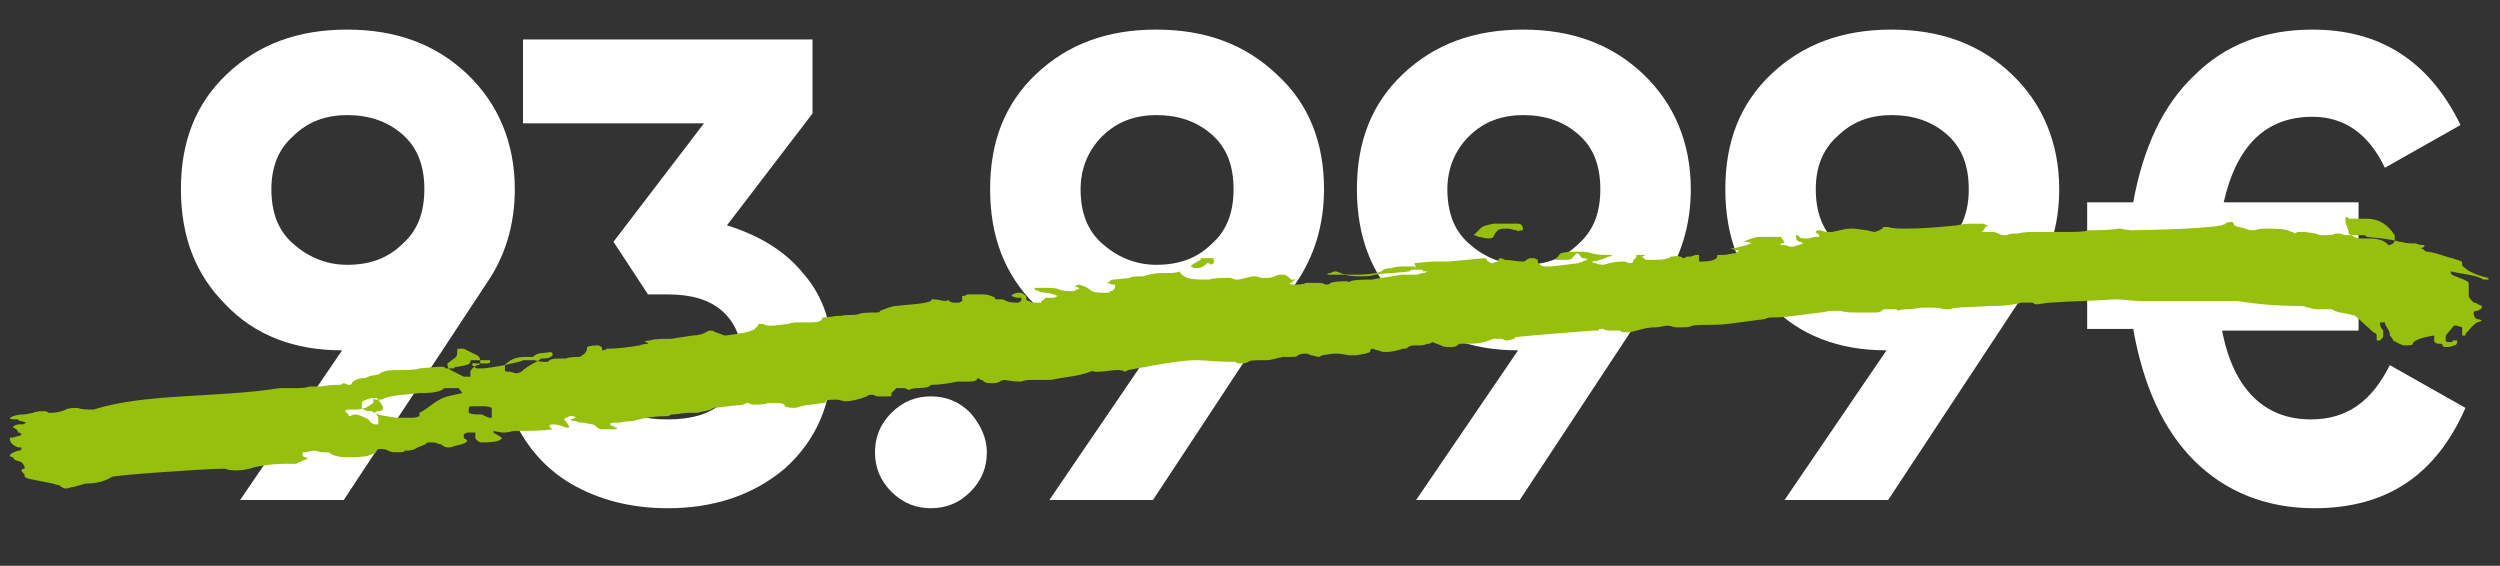
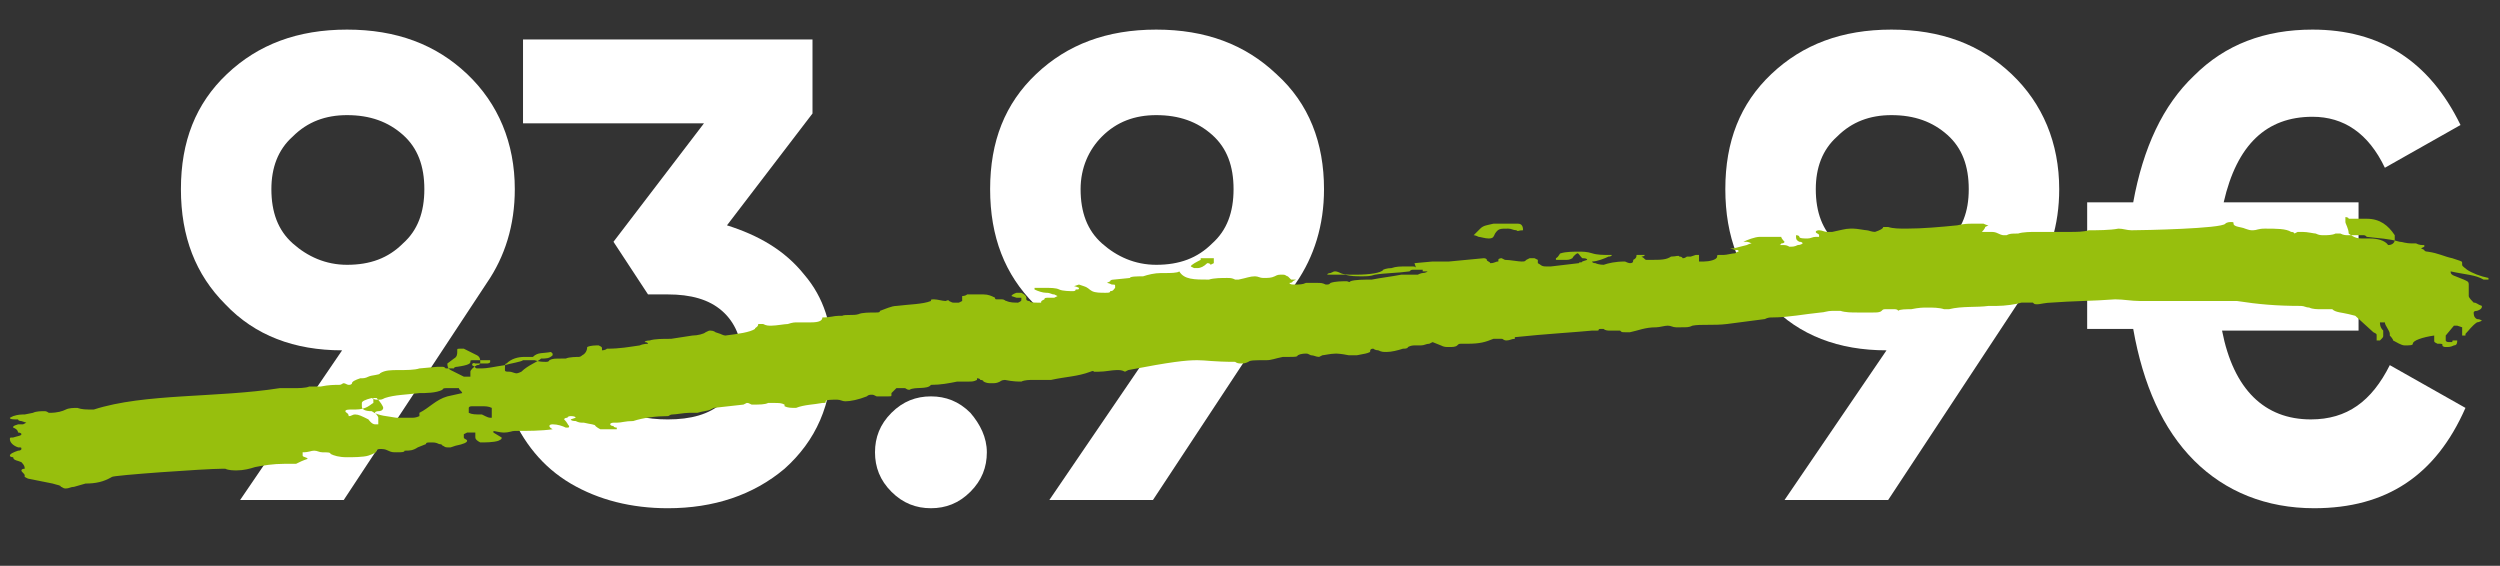
<svg xmlns="http://www.w3.org/2000/svg" version="1.1" id="Ebene_1" x="0px" y="0px" viewBox="0 0 152 34.4" style="enable-background:new 0 0 152 34.4;" xml:space="preserve">
  <rect x="0" y="0" width="152" height="34.4" fill="#333333" stroke="none" />
  <style type="text/css">
	.st0{enable-background:new    ;}
	.st1{fill:#FFFFFF;}
	.st2{fill:#97BF0D;}
</style>
  <title>Jetzt nur</title>
  <desc>Created with Sketch.</desc>
  <g id="Besondersangebot-_x2013_-Landigpage_x5F_v3---Invision-Korrektur">
    <g id="Besondersangebot---update" transform="translate(-1571, -819)">
      <g id="Header-Section">
        <g id="Jetzt-nur" transform="translate(1443, 814)">
          <g class="st0">
            <path class="st1" d="M159.3,16.5c0,2.2-0.6,4.1-1.7,5.7h0l-8.7,13.2h-6.3l6.2-9.1c-2.9,0-5.3-0.9-7.1-2.8       c-1.8-1.8-2.7-4.1-2.7-7c0-2.9,0.9-5.2,2.8-7c1.9-1.8,4.3-2.7,7.3-2.7c3,0,5.4,0.9,7.3,2.7C158.3,11.3,159.3,13.7,159.3,16.5z        M144.5,16.5c0,1.4,0.4,2.5,1.3,3.3c0.9,0.8,2,1.3,3.3,1.3c1.4,0,2.5-0.4,3.4-1.3c0.9-0.8,1.3-1.9,1.3-3.3       c0-1.4-0.4-2.5-1.3-3.3c-0.9-0.8-2-1.2-3.4-1.2c-1.3,0-2.4,0.4-3.3,1.3C144.9,14.1,144.5,15.2,144.5,16.5z" />
            <path class="st1" d="M177.4,11.9l-5.2,6.8c1.9,0.6,3.5,1.5,4.7,3c1.2,1.4,1.7,3.1,1.7,5c0,2.9-1,5.1-2.9,6.8       c-1.9,1.6-4.3,2.4-7.1,2.4c-2.2,0-4.2-0.5-5.9-1.5c-1.7-1-2.9-2.5-3.7-4.4l4.7-2.7c0.7,2.2,2.3,3.2,4.9,3.2       c1.4,0,2.5-0.3,3.3-1c0.8-0.7,1.2-1.6,1.2-2.8c0-1.1-0.4-2.1-1.2-2.8c-0.8-0.7-1.9-1-3.3-1h-1.2l-2.1-3.2l5.5-7.2h-11V7.4h17.6       V11.9z" />
            <path class="st1" d="M188,32.5c0,0.9-0.3,1.7-1,2.4c-0.7,0.7-1.5,1-2.4,1c-0.9,0-1.7-0.3-2.4-1c-0.7-0.7-1-1.5-1-2.4       s0.3-1.7,1-2.4c0.7-0.7,1.5-1,2.4-1c0.9,0,1.7,0.3,2.4,1C187.6,30.8,188,31.6,188,32.5z" />
            <path class="st1" d="M208.5,16.5c0,2.2-0.6,4.1-1.7,5.7h0l-8.7,13.2h-6.3l6.2-9.1c-2.9,0-5.3-0.9-7.1-2.8       c-1.8-1.8-2.7-4.1-2.7-7c0-2.9,0.9-5.2,2.8-7c1.9-1.8,4.3-2.7,7.3-2.7c3,0,5.4,0.9,7.3,2.7C207.6,11.3,208.5,13.7,208.5,16.5z        M193.7,16.5c0,1.4,0.4,2.5,1.3,3.3c0.9,0.8,2,1.3,3.3,1.3c1.4,0,2.5-0.4,3.4-1.3c0.9-0.8,1.3-1.9,1.3-3.3       c0-1.4-0.4-2.5-1.3-3.3c-0.9-0.8-2-1.2-3.4-1.2c-1.3,0-2.4,0.4-3.3,1.3C194.2,14.1,193.7,15.2,193.7,16.5z" />
-             <path class="st1" d="M230.8,16.5c0,2.2-0.6,4.1-1.7,5.7h0l-8.7,13.2h-6.3l6.2-9.1c-2.9,0-5.3-0.9-7.1-2.8       c-1.8-1.8-2.7-4.1-2.7-7c0-2.9,0.9-5.2,2.8-7c1.9-1.8,4.3-2.7,7.3-2.7c3,0,5.4,0.9,7.3,2.7S230.8,13.7,230.8,16.5z M216,16.5       c0,1.4,0.4,2.5,1.3,3.3s2,1.3,3.3,1.3c1.4,0,2.5-0.4,3.4-1.3c0.9-0.8,1.3-1.9,1.3-3.3c0-1.4-0.4-2.5-1.3-3.3       c-0.9-0.8-2-1.2-3.4-1.2c-1.3,0-2.4,0.4-3.3,1.3C216.5,14.1,216,15.2,216,16.5z" />
            <path class="st1" d="M253.2,16.5c0,2.2-0.6,4.1-1.7,5.7h0l-8.7,13.2h-6.3l6.2-9.1c-2.9,0-5.3-0.9-7.1-2.8       c-1.8-1.8-2.7-4.1-2.7-7c0-2.9,0.9-5.2,2.8-7c1.9-1.8,4.3-2.7,7.3-2.7s5.4,0.9,7.3,2.7C252.2,11.3,253.2,13.7,253.2,16.5z        M238.4,16.5c0,1.4,0.4,2.5,1.3,3.3c0.9,0.8,2,1.3,3.3,1.3c1.4,0,2.5-0.4,3.4-1.3s1.3-1.9,1.3-3.3c0-1.4-0.4-2.5-1.3-3.3       c-0.9-0.8-2-1.2-3.4-1.2c-1.3,0-2.4,0.4-3.3,1.3C238.8,14.1,238.4,15.2,238.4,16.5z" />
            <path class="st1" d="M273.3,27.2l4.6,2.6c-1.8,4.1-4.8,6.1-9.2,6.1c-2.9,0-5.4-1-7.3-2.9s-3.1-4.6-3.7-8h-2.8V22h2.5v-0.6v-1       h-2.5v-3.1h2.8c0.6-3.3,1.8-5.9,3.7-7.7c1.9-1.9,4.3-2.8,7.2-2.8c4.1,0,7.1,1.9,9,5.8l-4.6,2.6c-1-2.1-2.5-3.1-4.4-3.1       c-2.8,0-4.6,1.7-5.4,5.2h8.2v3.1h-8.6v1V22h8.6v3.1h-8.3c0.7,3.6,2.6,5.4,5.4,5.4C270.7,30.5,272.2,29.4,273.3,27.2z" />
          </g>
          <g id="I">
            <path class="st2" d="M201,20.7v0.1c-0.2,0.1-0.6,0.3-0.6,0.4l0.2,0.1h0.2c0.2,0,0.4-0.1,0.6-0.3c0.2,0,0.2,0.1,0.2,0.1l0.2-0.1       v-0.3C201.5,20.7,201.3,20.7,201,20.7z M151.3,29.8c0-0.1-0.2-0.4-0.4-0.6h-0.2v0.3c-0.2,0.1-0.4,0.4-1.1,0.4h-0.2       c-0.2,0-0.4,0-0.4,0.1s0.2,0.1,0.2,0.3c0.2,0,0.2-0.1,0.4-0.1c0.2,0,0.4,0.1,0.8,0.3c0,0,0.2,0.3,0.4,0.3h0.2v-0.4       c0-0.1-0.2-0.3-0.2-0.3c0-0.1,0.2-0.1,0.2-0.1C151.3,30,151.3,29.8,151.3,29.8z M156.1,28.9c0-0.1-0.2-0.2-0.2-0.3h-0.8       c-0.2,0-0.2,0.1-0.2,0.1c-0.4,0.2-1,0.2-1.4,0.2c-0.8,0.1-1.5,0.1-2.1,0.3c-0.2,0.1-0.2,0.1-0.4,0.1c-0.2,0-0.2,0-0.4-0.1       c-0.4,0.1-0.6,0.2-0.6,0.3v0.2c0,0.2,0.2,0.3,0.6,0.3c0.4,0.3,1,0.3,1.5,0.4h1c0,0,0.2,0,0.4-0.1v-0.2c0.6-0.3,1-0.8,1.7-1       L156.1,28.9z M157.2,27c0-0.1,0-0.3-0.2-0.4l-0.8-0.4h-0.2c-0.2,0-0.2,0-0.2,0.1v0.1c0,0.1,0,0.3-0.2,0.4l-0.4,0.3       c0,0.1,0,0.3,0.2,0.4l0.8,0.4h0.4v-0.3c0-0.1,0.2-0.3,0.4-0.4C157.2,27.2,157.2,27.1,157.2,27z M157.9,30.4v-0.6       c-0.2-0.1-0.4-0.1-0.6-0.1h-0.6c-0.2,0-0.2,0.1-0.2,0.1v0.3c0.2,0.1,0.4,0.1,0.8,0.1C157.7,30.4,157.7,30.4,157.9,30.4z        M161.6,26.6v-0.1l-0.1-0.1c-0.5,0.1-0.8,0-1.1,0.3h-0.5c-0.4,0-0.8,0.1-1.1,0.4c-0.1,0-0.1,0.1-0.1,0.4c0,0.1,0.1,0.1,0.3,0.1       c0.1,0,0.3,0.1,0.4,0.1c0.1,0,0.3-0.1,0.3-0.1c0.4-0.4,1-0.6,1.2-0.8C161.2,26.8,161.4,26.8,161.6,26.6z M208.2,23.9l-1.1,0.6       c-0.2,0-0.4,0-0.4-0.3c-0.2,0-0.6-0.1-0.6-0.3s0.4-0.3,0.6-0.3h0.4C207.6,23.6,208,23.8,208.2,23.9z M220.6,19       c0-0.1,0-0.4-0.3-0.4h-1.5c-0.4,0.1-0.6,0.1-0.8,0.3l-0.4,0.4c0,0,0.1,0,0.3,0.1c0.1,0,0.4,0.1,0.6,0.1c0.3,0,0.3-0.1,0.4-0.3       c0.2-0.3,0.3-0.3,0.8-0.3c0.2,0,0.3,0.1,0.5,0.1C220.3,19.1,220.3,19,220.6,19z M273.6,19.6v-0.3c-0.4-0.6-0.9-1-1.7-1h-1.1       c0-0.1-0.2-0.1-0.2-0.1v0.3c0,0.1,0.2,0.4,0.2,0.7c0.4,0.3,0.6,0.3,0.9,0.3h0.4c0.4,0,0.9,0.1,1.1,0.4       C273.5,19.9,273.6,19.7,273.6,19.6z M277.4,23.6l-0.2,0.1c-0.4-0.3-0.6-0.3-0.8-0.3c-0.4-0.4-1.1-0.7-1.5-0.8v-0.3h0.4       c0.2,0,0.6,0,0.8,0.1c0,0.3,0.4,0.6,1.1,1C277.2,23.5,277.4,23.5,277.4,23.6z M201.5,22c0.3-0.1,0.8-0.1,1.1-0.1       c0.2,0,0.3,0,0.5,0.1h0.2c0.5-0.1,0.7-0.2,1-0.2c0.2,0,0.3,0.1,0.5,0.1c0.3,0,0.5,0,0.7-0.1s0.2-0.1,0.5-0.1       c0.2,0,0.2,0.1,0.3,0.1l0.2,0.2h0.3c0,0-0.2,0.1-0.2,0.1c0,0,0,0.1-0.2,0.1c0,0.1,0.2,0.1,0.3,0.1c0.3,0,0.5,0,0.7-0.1h0.7       c0.2,0,0.3,0,0.5,0.1c0.2,0,0.2,0,0.3-0.1c0.3-0.1,0.7-0.1,1-0.1c0,0,0.2,0.1,0.2,0c0.3-0.1,0.8-0.1,1.3-0.1       c0.5-0.1,1.3-0.2,1.8-0.3h1c0.2-0.1,0.3-0.1,0.3-0.1c0.2,0,0.3-0.1,0.3-0.1h-0.3v-0.1h-0.5c-0.2,0-0.2,0-0.3,0.1       c-0.7,0.1-1.5,0.1-2.1,0.2c-0.3,0.1-0.5,0.1-0.8,0.1s-0.7,0-1-0.1h-1.1c0-0.1,0.2-0.1,0.2-0.1c0.2-0.1,0.2-0.1,0.3-0.1       s0.3,0.1,0.3,0.1c0.2,0.1,0.5,0.1,0.7,0.1h0.3c0.7,0,1.5-0.1,1.6-0.3c0,0,0.2-0.1,0.5-0.1c0.3-0.1,0.5-0.1,1-0.1h0.3       c0.2,0,0.2,0.1,0.2,0.1L214,21l1.1-0.1h1l2.1-0.2c0.2,0,0.2,0.1,0.2,0.1c0,0.1,0.2,0.1,0.2,0.2c0.3,0,0.3-0.1,0.5-0.1v-0.1       c0-0.1,0.2-0.1,0.2-0.1l0.2,0.1c0.3,0,0.8,0.1,1,0.1c0.2,0,0.2,0,0.3-0.1c0,0,0.2-0.1,0.2-0.1h0.3l0.2,0.1V21       c0.2,0.1,0.2,0.2,0.5,0.2h0.3L224,21c0-0.1,0.2,0,0.2-0.1l0.3-0.1c0-0.1-0.2-0.1-0.3-0.1c-0.2-0.2-0.2-0.3-0.3-0.3       c0,0-0.2,0.1-0.3,0.3c-0.2,0.1-0.2,0.1-0.5,0.1h-0.5v-0.1c0.2-0.1,0.2-0.3,0.3-0.3c0.3-0.1,0.8-0.1,1.1-0.1       c0.2,0,0.5,0,0.8,0.1c0.3,0.1,0.7,0.1,1,0.1h0.2c0,0,0,0.1-0.2,0.1c-0.2,0.1-0.7,0.3-1,0.3c0,0,0,0.1,0.2,0.1       c0.2,0.1,0.5,0.1,0.5,0.1c0.3-0.1,0.7-0.2,1.3-0.2c0.2,0.1,0.3,0.1,0.3,0.1c0.2,0,0.2-0.1,0.2-0.2c0.2-0.1,0.2-0.2,0.2-0.3h0.5       c0,0.1-0.2,0.1-0.2,0.1c0.2,0.1,0.2,0.2,0.3,0.2h0.2c0.7,0,1,0,1.3-0.2c0.3,0,0.5-0.1,0.5,0c0.2,0,0.2,0.1,0.2,0.1       c0.2,0,0.2-0.1,0.3-0.1h0.2l0.3-0.1c0.1,0,0.2,0,0.2,0l0,0.4h0.3c0.3,0,0.8-0.1,0.8-0.3c0-0.1,0-0.1,0.2-0.1h0.2       c0.2,0,0.5-0.1,0.7-0.1c0.1-0.1,0.2-0.1,0.2-0.1c0-0.1,0-0.1-0.2-0.1l-0.3-0.1h0.2l0.8-0.2c0.2-0.1,0.3-0.1,0.3-0.1       s-0.2-0.1-0.3-0.1h-0.2c0.2-0.1,0.7-0.3,1-0.3h1.3c0,0.1,0.2,0.3,0.2,0.3s0,0.1-0.2,0.1c0,0.1-0.2,0.1,0,0.1       c0.3,0,0.3,0,0.5,0.1c0.2,0,0.3,0,0.5-0.1c0.2,0,0.3-0.1,0.3-0.1c0,0,0-0.1-0.2-0.1c-0.2-0.1-0.2-0.2-0.2-0.3v-0.1       c0,0,0.2,0,0.2,0.1s0.3,0.1,0.5,0.1c0.2,0,0.3-0.1,0.5-0.1h0.2v-0.1c0-0.1-0.2-0.1-0.2-0.2s0.2-0.1,0.2-0.1       c0.2,0,0.3,0.1,0.5,0.1h0.3c0.5-0.1,0.8-0.2,1.1-0.2h0.2c0.2,0,0.7,0.1,0.8,0.1s0.3,0.1,0.5,0.1c0.3-0.1,0.5-0.2,0.5-0.3h0.3       c0.3,0.1,0.7,0.1,1.1,0.1c1,0,2.1-0.1,3.1-0.2c0.4-0.1,0.7-0.1,0.9-0.1l0.7,0c0.2,0.1,0.3,0.1,0.3,0.1l-0.2,0.1       c0,0.1-0.2,0.3-0.2,0.3h0.5l0,0c0.2,0,0.3,0,0.5,0.1s0.3,0.1,0.3,0.1h0.2c0.2-0.1,0.3-0.1,0.7-0.1c0.3-0.1,0.8-0.1,1.1-0.1h2.1       c0.3,0,0.8,0,1.1-0.1c0.5,0,1.3,0,1.8-0.1c0.3,0,0.5,0.1,0.8,0.1c0.7,0,5.5-0.1,5.7-0.4c0.1-0.1,0.3-0.1,0.3-0.1       c0.2,0,0.2,0,0.2,0.1c0,0.2,0.5,0.2,0.7,0.3c0.3,0.1,0.3,0.1,0.5,0.1c0.2,0,0.3-0.1,0.7-0.1c0.7,0,1.3,0,1.6,0.2       c0.2,0,0.2,0.1,0.2,0.1l0.2-0.1h0.3c0.3,0,0.7,0.1,0.8,0.1c0.2,0.1,0.3,0.1,0.5,0.1c0.2,0,0.5,0,0.7-0.1h0.3       c0.2,0.1,0.3,0.1,0.5,0.1h0.8c0.2,0,0.2,0,0.3,0.1c0.8,0.1,1.3,0.1,2,0.3c0.2,0,0.3,0.1,0.8,0.1h0.2c0.2,0.1,0.3,0.1,0.5,0.1       v0.1l-0.2,0.1l0.2,0.1c0,0.1,0.2,0.1,0.2,0.1c0.7,0.1,1,0.3,1.5,0.4l0.3,0.1c0.3,0.1,0.3,0.1,0.3,0.2l0,0.1       c0,0.1,0.2,0.2,0.3,0.3c0.3,0.2,0.8,0.4,1.3,0.5V22H279c-0.5-0.3-1.1-0.3-2-0.5c0,0.1,0,0.2,0.3,0.3l0.5,0.2       c0.2,0.1,0.3,0.1,0.3,0.3v0.7c0,0.1,0.2,0.3,0.3,0.4c0.2,0,0.2,0.1,0.5,0.2c0,0.1,0,0.2-0.3,0.3c-0.2,0-0.2,0.1-0.2,0.1       c0,0.1,0,0.3,0.2,0.4c0.2,0,0.3,0.1,0.3,0.1s-0.2,0.1-0.3,0.1c-0.3,0.2-0.5,0.5-0.7,0.7v0.1h-0.2v-0.5l-0.3-0.1h-0.2l-0.5,0.6       v0.3c0,0,0,0.1,0.2,0.1h0.2c0-0.1,0-0.1,0.1-0.1l0.2,0c0,0.1,0,0.3-0.2,0.3c-0.2,0.1-0.3,0.1-0.5,0.1c0,0-0.2,0-0.2-0.1       s0-0.1-0.3-0.1c-0.2-0.1-0.2-0.1-0.2-0.2v-0.3H276c-0.7,0.1-1.3,0.3-1.3,0.5c0,0.1-0.2,0.1-0.5,0.1c-0.2,0-0.5-0.2-0.7-0.3       c0-0.1-0.2-0.3-0.2-0.3v-0.1c0-0.2-0.3-0.5-0.3-0.7h-0.3c0,0.1,0,0.3,0.2,0.5v0.3c0,0.1,0,0.1-0.2,0.3h-0.2v-0.3       c0-0.1,0-0.1-0.2-0.2l-1.1-1l-0.4-0.1c-0.4-0.1-0.8-0.1-1-0.3h-0.7c-0.2,0-0.5,0-0.7-0.1c-0.2,0-0.3-0.1-0.5-0.1       c-1.5,0-2.6-0.1-3.9-0.3h-5.9c-0.5,0-1-0.1-1.5-0.1c-1.3,0.1-2.6,0.1-3.9,0.2c-0.3,0-0.7,0.1-0.8,0.1c-0.2,0-0.2,0-0.3-0.1       h-0.7c-0.3,0.1-1,0.2-1.5,0.2h-0.5c-0.7,0.1-1.6,0-2.4,0.2h-0.3c-0.3-0.1-0.7-0.1-1-0.1s-0.5,0-1,0.1c-0.3,0-0.7,0-0.8,0.1       c0-0.1-0.2-0.1-0.2-0.1h-0.5c-0.2,0-0.2,0-0.3,0.1s-0.3,0.1-0.5,0.1h-1c-0.3,0-0.7,0-1-0.1h-0.5c-0.3,0-0.5,0.1-0.7,0.1       c-1,0.1-2,0.3-2.9,0.3c-0.2,0-0.3,0-0.5,0.1c-0.7,0.1-1.6,0.2-2.3,0.3c-0.8,0.1-1.6,0-2.1,0.1c-0.2,0.1-0.3,0.1-0.7,0.1h-0.3       c-0.2,0-0.3-0.1-0.5-0.1s-0.5,0.1-0.7,0.1c-0.7,0-1.1,0.2-1.6,0.3h-0.3c-0.2,0-0.2,0-0.3-0.1h-0.7c0,0-0.2,0-0.3-0.1h-0.2       c-0.2,0,0,0.1-0.2,0.1h-0.3c-1,0.1-2.8,0.2-4.7,0.4v0.1c-0.2,0-0.3,0.1-0.5,0.1c-0.2,0-0.2-0.1-0.3-0.1h-0.5       c-0.5,0.2-0.8,0.3-1.6,0.3h-0.3c-0.2,0-0.2,0-0.3,0.1s-0.3,0.1-0.5,0.1s-0.3,0-0.5-0.1l-0.5-0.2l-0.2,0.1       c-0.2,0-0.3,0.1-0.5,0.1h-0.3c-0.2,0-0.3,0-0.5,0.1c0,0.1-0.2,0.1-0.3,0.1c-0.3,0.1-0.7,0.2-1,0.2c-0.2,0-0.3,0-0.5-0.1       c-0.2,0-0.3-0.1-0.3-0.1c-0.2,0-0.2,0.1-0.2,0.2c-0.2,0.1-0.3,0.1-0.8,0.2h-0.5c-0.5-0.1-0.7-0.1-0.8-0.1       c-0.3,0-0.7,0.1-0.8,0.1l-0.2,0.1c-0.2,0-0.3-0.1-0.5-0.1c-0.2-0.1-0.2-0.1-0.3-0.1s-0.3,0-0.5,0.1c0,0.1-0.2,0.1-0.5,0.1H206       c-0.5,0.1-0.7,0.2-1,0.2c-0.7,0-1,0-1.1,0.1c-0.2,0.1-0.3,0.1-0.5,0.1s-0.3-0.1-0.3-0.1c-1.3,0-1.8-0.1-2.3-0.1       c-0.7,0-1.6,0.1-4.2,0.6l-0.2,0.1c-0.2-0.1-0.3-0.1-0.5-0.1c-0.3,0-0.7,0.1-1.1,0.1h-0.3c0-0.1-0.2,0-0.2,0       c-0.8,0.3-1.5,0.3-2.4,0.5h-1.1c-0.2,0-0.5,0-0.7,0.1c-0.2,0-0.5,0-1-0.1c-0.2,0-0.3,0.1-0.3,0.1c-0.2,0.1-0.3,0.1-0.5,0.1       c-0.2,0-0.3,0-0.5-0.1c0,0,0-0.1-0.2-0.1c0-0.1-0.2-0.1-0.2-0.1v0.1c-0.2,0.1-0.3,0.1-0.5,0.1h-0.7c-0.5,0.1-1,0.2-1.6,0.2       c-0.2,0.3-1,0.1-1.3,0.3c-0.2,0-0.2-0.1-0.3-0.1h-0.5l-0.3,0.3v0.1c0,0.1,0,0.1-0.2,0.1h-0.7c-0.2-0.1-0.2-0.1-0.3-0.1       s-0.2,0-0.3,0.1c-0.5,0.2-1,0.3-1.3,0.3c-0.2,0-0.3-0.1-0.5-0.1c-0.3,0-0.7,0-0.7,0.1c0,0.1,0,0.1-0.2,0.1       c-0.5,0.1-1.1,0.1-1.6,0.3c-0.3,0-0.5,0-0.7-0.1v-0.1c-0.2-0.1-0.3-0.1-0.7-0.1h-0.3c-0.2,0.1-0.5,0.1-1,0.1       c-0.2-0.1-0.2-0.1-0.3-0.1l-0.2,0.1l-1.8,0.2l-0.2,0.1c-0.2,0.1-0.5,0.1-0.8,0.2h-0.5c-0.3,0-0.8,0.1-1,0.1s-0.2,0.1-0.3,0.1       c-0.7,0-1.5,0.1-2.1,0.3c-0.5,0-0.7,0.1-1,0.1h-0.2c0,0-0.2,0-0.2,0.1c0,0,0,0.1,0.2,0.1c0,0.1,0.2,0.1,0.2,0.1v0.1h-1       c0,0-0.2-0.1-0.3-0.2c0-0.1-0.3-0.1-0.7-0.2c-0.2,0-0.3,0-0.5-0.1c-0.3,0-0.3-0.1-0.3-0.1l0.3-0.1c0,0,0-0.1-0.3-0.1       c0,0-0.2,0-0.2,0.1c-0.2,0-0.2,0.1-0.2,0.1c0.2,0.2,0.2,0.3,0.3,0.4c0,0.1,0,0.1-0.2,0.1c-0.2-0.1-0.5-0.2-0.8-0.2       c-0.2,0-0.2,0.1-0.2,0.1s0,0.1,0.2,0.2c-0.7,0.1-1.5,0.1-2.3,0.1c-0.2,0-0.3,0.1-0.7,0.1c-0.2,0-0.5-0.1-0.7-0.1H158v0.1       l0.5,0.3c0,0.1,0,0.1-0.2,0.2c-0.3,0.1-0.8,0.1-1.1,0.1c-0.2-0.1-0.3-0.2-0.3-0.3v-0.3h-0.5l-0.2,0.1v0.2       c0,0.1,0.2,0.1,0.2,0.2c0,0.1-0.2,0.2-0.7,0.3l-0.3,0.1h-0.2c-0.2,0-0.2-0.1-0.3-0.1c0-0.1-0.2-0.1-0.2-0.1       c-0.2-0.1-0.3-0.1-0.5-0.1s-0.3,0-0.3,0.1l-0.5,0.2c-0.3,0.2-0.5,0.2-0.8,0.2c0,0.1-0.2,0.1-0.5,0.1c-0.2,0-0.3,0-0.5-0.1       c-0.2-0.1-0.3-0.1-0.5-0.1s-0.2,0.1-0.2,0.1c0,0.1-0.2,0.2-0.5,0.3c-0.3,0.1-1,0.1-1.3,0.1c-0.5,0-0.8-0.1-1-0.2       c0-0.1-0.2-0.1-0.5-0.1c-0.2,0-0.3-0.1-0.5-0.1c-0.2,0-0.3,0.1-0.7,0.1v0.2c0,0.1,0.3,0.1,0.3,0.2c-0.3,0.1-0.5,0.2-0.7,0.3       h-0.7c-0.7,0-1.3,0.1-1.8,0.2c-0.3,0.1-0.7,0.2-1.1,0.2c-0.2,0-0.5,0-0.7-0.1h-0.2c-1,0-6.7,0.4-6.7,0.5       c-0.5,0.3-1,0.4-1.6,0.4l-0.7,0.2c-0.2,0-0.3,0.1-0.5,0.1s-0.2-0.1-0.3-0.1c0-0.1-0.2-0.1-0.5-0.2l-1.5-0.3l-0.2-0.1v-0.1       c0-0.1-0.2-0.2-0.2-0.3c0,0,0-0.1,0.2-0.1c0-0.1,0-0.2-0.2-0.4c-0.2-0.1-0.5-0.1-0.5-0.3c0,0-0.2,0-0.2-0.1s0.2-0.2,0.5-0.3       c0.2,0,0.2-0.1,0.2-0.1c0-0.1,0-0.1-0.2-0.1c-0.3-0.1-0.5-0.3-0.5-0.5c0-0.1,0-0.1,0.2-0.1c0.3-0.1,0.5-0.1,0.5-0.2       c0-0.1-0.2-0.1-0.2-0.1s0-0.2-0.3-0.3c0-0.1,0-0.1,0.3-0.2h0.3l0.2-0.1l-0.3-0.1c0,0-0.2,0-0.2-0.1c-0.3,0-0.5,0-0.5-0.1       l0.2-0.1c0.3-0.1,0.5-0.1,0.7-0.1l0.5-0.1c0.2-0.1,0.5-0.1,0.7-0.1s0.2,0.1,0.3,0.1c0.5,0,0.8-0.1,1-0.2       c0.2-0.1,0.5-0.1,0.7-0.1c0.3,0.1,0.5,0.1,1,0.1c3.1-1,7.5-0.7,11.3-1.3h0.8c0.3,0,0.8,0,1-0.1h0.7c0.5-0.1,0.8-0.1,1.1-0.1       c0.2,0,0.2-0.1,0.3-0.1s0.2,0.1,0.3,0.1c0.2,0,0.2-0.1,0.2-0.1c0-0.1,0.2-0.2,0.5-0.3c0.2,0,0.3,0,0.5-0.1s0.7-0.1,0.7-0.2       c0.3-0.2,0.7-0.2,1.1-0.2c0.5,0,1,0,1.3-0.1l1.1-0.1h0.2c0.2,0,0.2,0,0.3,0.1h0.5c0-0.1,0.2-0.1,0.2-0.1       c0.7-0.1,0.8-0.2,0.8-0.3c0-0.1,0-0.1,0.2-0.1h1v0.1c0,0.1-0.2,0.1-0.2,0.1h-0.7c-0.2-0.1-0.2,0.1-0.2,0.1       c0.2,0.1,0.2,0.2,0.3,0.2h0.2c0.5,0,0.8-0.1,1.5-0.2c0.3-0.1,1-0.2,1.1-0.3h0.7c0.3,0.1,0.5,0.1,0.7,0.1s0.2-0.1,0.2-0.1       c0.2-0.1,0.3-0.1,0.8-0.1h0.2c0.2-0.1,0.7-0.1,0.8-0.1s0.2-0.1,0.2-0.1c0.2-0.1,0.3-0.3,0.3-0.5c0.2-0.1,0.5-0.1,0.7-0.1       c0.2,0.1,0.2,0.1,0.2,0.2v0.1c0,0,0.2,0,0.3-0.1c0.8,0,1.3-0.1,2-0.2c0.2-0.1,0.5-0.1,0.5-0.1c0,0,0-0.1-0.2-0.1       c0-0.1,0.3-0.1,0.3-0.1c0.3-0.1,0.8-0.1,1.3-0.1l1.3-0.2c0.3,0,0.7-0.1,0.8-0.2c0.2-0.1,0.2-0.1,0.3-0.1c0.2,0,0.3,0.1,0.3,0.1       c0.3,0.1,0.3,0.1,0.3,0.1s0.2,0.1,0.3,0.1c0.8-0.1,1.5-0.2,1.8-0.4c0-0.1,0.2-0.1,0.2-0.3h0.3c0.2,0.1,0.3,0.1,0.5,0.1       c0.3,0,0.8-0.1,1-0.1c0.3-0.1,0.4-0.1,0.6-0.1l0.8,0c0.5,0,0.7-0.1,0.7-0.3c0.5,0,0.7-0.1,1-0.1h0.2c0.2-0.1,0.7,0,1-0.1       c0.2-0.1,0.7-0.1,1-0.1c0.2,0,0.3,0,0.3-0.1c0.3-0.1,0.7-0.3,1-0.3c0.8-0.1,1.6-0.1,2.1-0.3c0-0.1,0-0.1,0.2-0.1       s0.5,0.1,0.7,0.1c0.2-0.1,0.2,0,0.2,0c0.2,0.1,0.2,0.1,0.3,0.1h0.3l0.2-0.1v-0.3c0,0,0.2,0,0.3-0.1h1c0.3,0,0.5,0.1,0.7,0.2       c0,0.1,0,0.1,0.2,0.1h0.2c0.2,0,0.2,0.1,0.3,0.1c0.2,0.1,0.5,0.1,0.7,0.1c0.2-0.1,0.2-0.1,0.2-0.2v-0.1h-0.3l-0.3-0.1       c0-0.1,0.3-0.2,0.3-0.2h0.3c0.2,0.1,0.3,0.2,0.3,0.3v0.1c0,0,0,0.1,0.2,0.1c0,0.1,0.3,0.1,0.5,0.1h0.2c0-0.1,0-0.1,0.2-0.2       c0-0.1,0.1-0.1,0.3-0.1l0.3,0l0.2-0.1l-0.2-0.1c-0.2,0-0.2-0.1-0.5-0.1c-0.2,0-0.5-0.1-0.7-0.2v-0.1h0.5c0.5,0,0.8,0,1,0.1       s0.7,0.1,0.8,0.1s0.2,0,0.2-0.1c0.2,0,0.2,0,0.2-0.1c-0.2-0.1-0.3-0.1-0.3-0.1l0.3-0.1c0,0,0.3,0.1,0.3,0.1       c0.3,0.1,0.3,0.2,0.5,0.3c0.2,0.1,0.5,0.1,0.8,0.1c0.2,0,0.3,0,0.3-0.1c0.2,0,0.2-0.1,0.3-0.2v-0.1c0-0.1,0-0.1-0.2-0.1       c-0.2-0.1-0.3-0.1-0.3-0.1l0.2-0.1c0-0.1,0.2-0.1,0.2-0.1l1-0.1c0-0.1,0.5-0.1,0.8-0.1c0.3-0.1,0.7-0.2,1.1-0.2h0.3       c0.2,0,0.7,0,0.8-0.1C200,22,200.6,22,201.5,22z" />
          </g>
        </g>
      </g>
    </g>
  </g>
</svg>